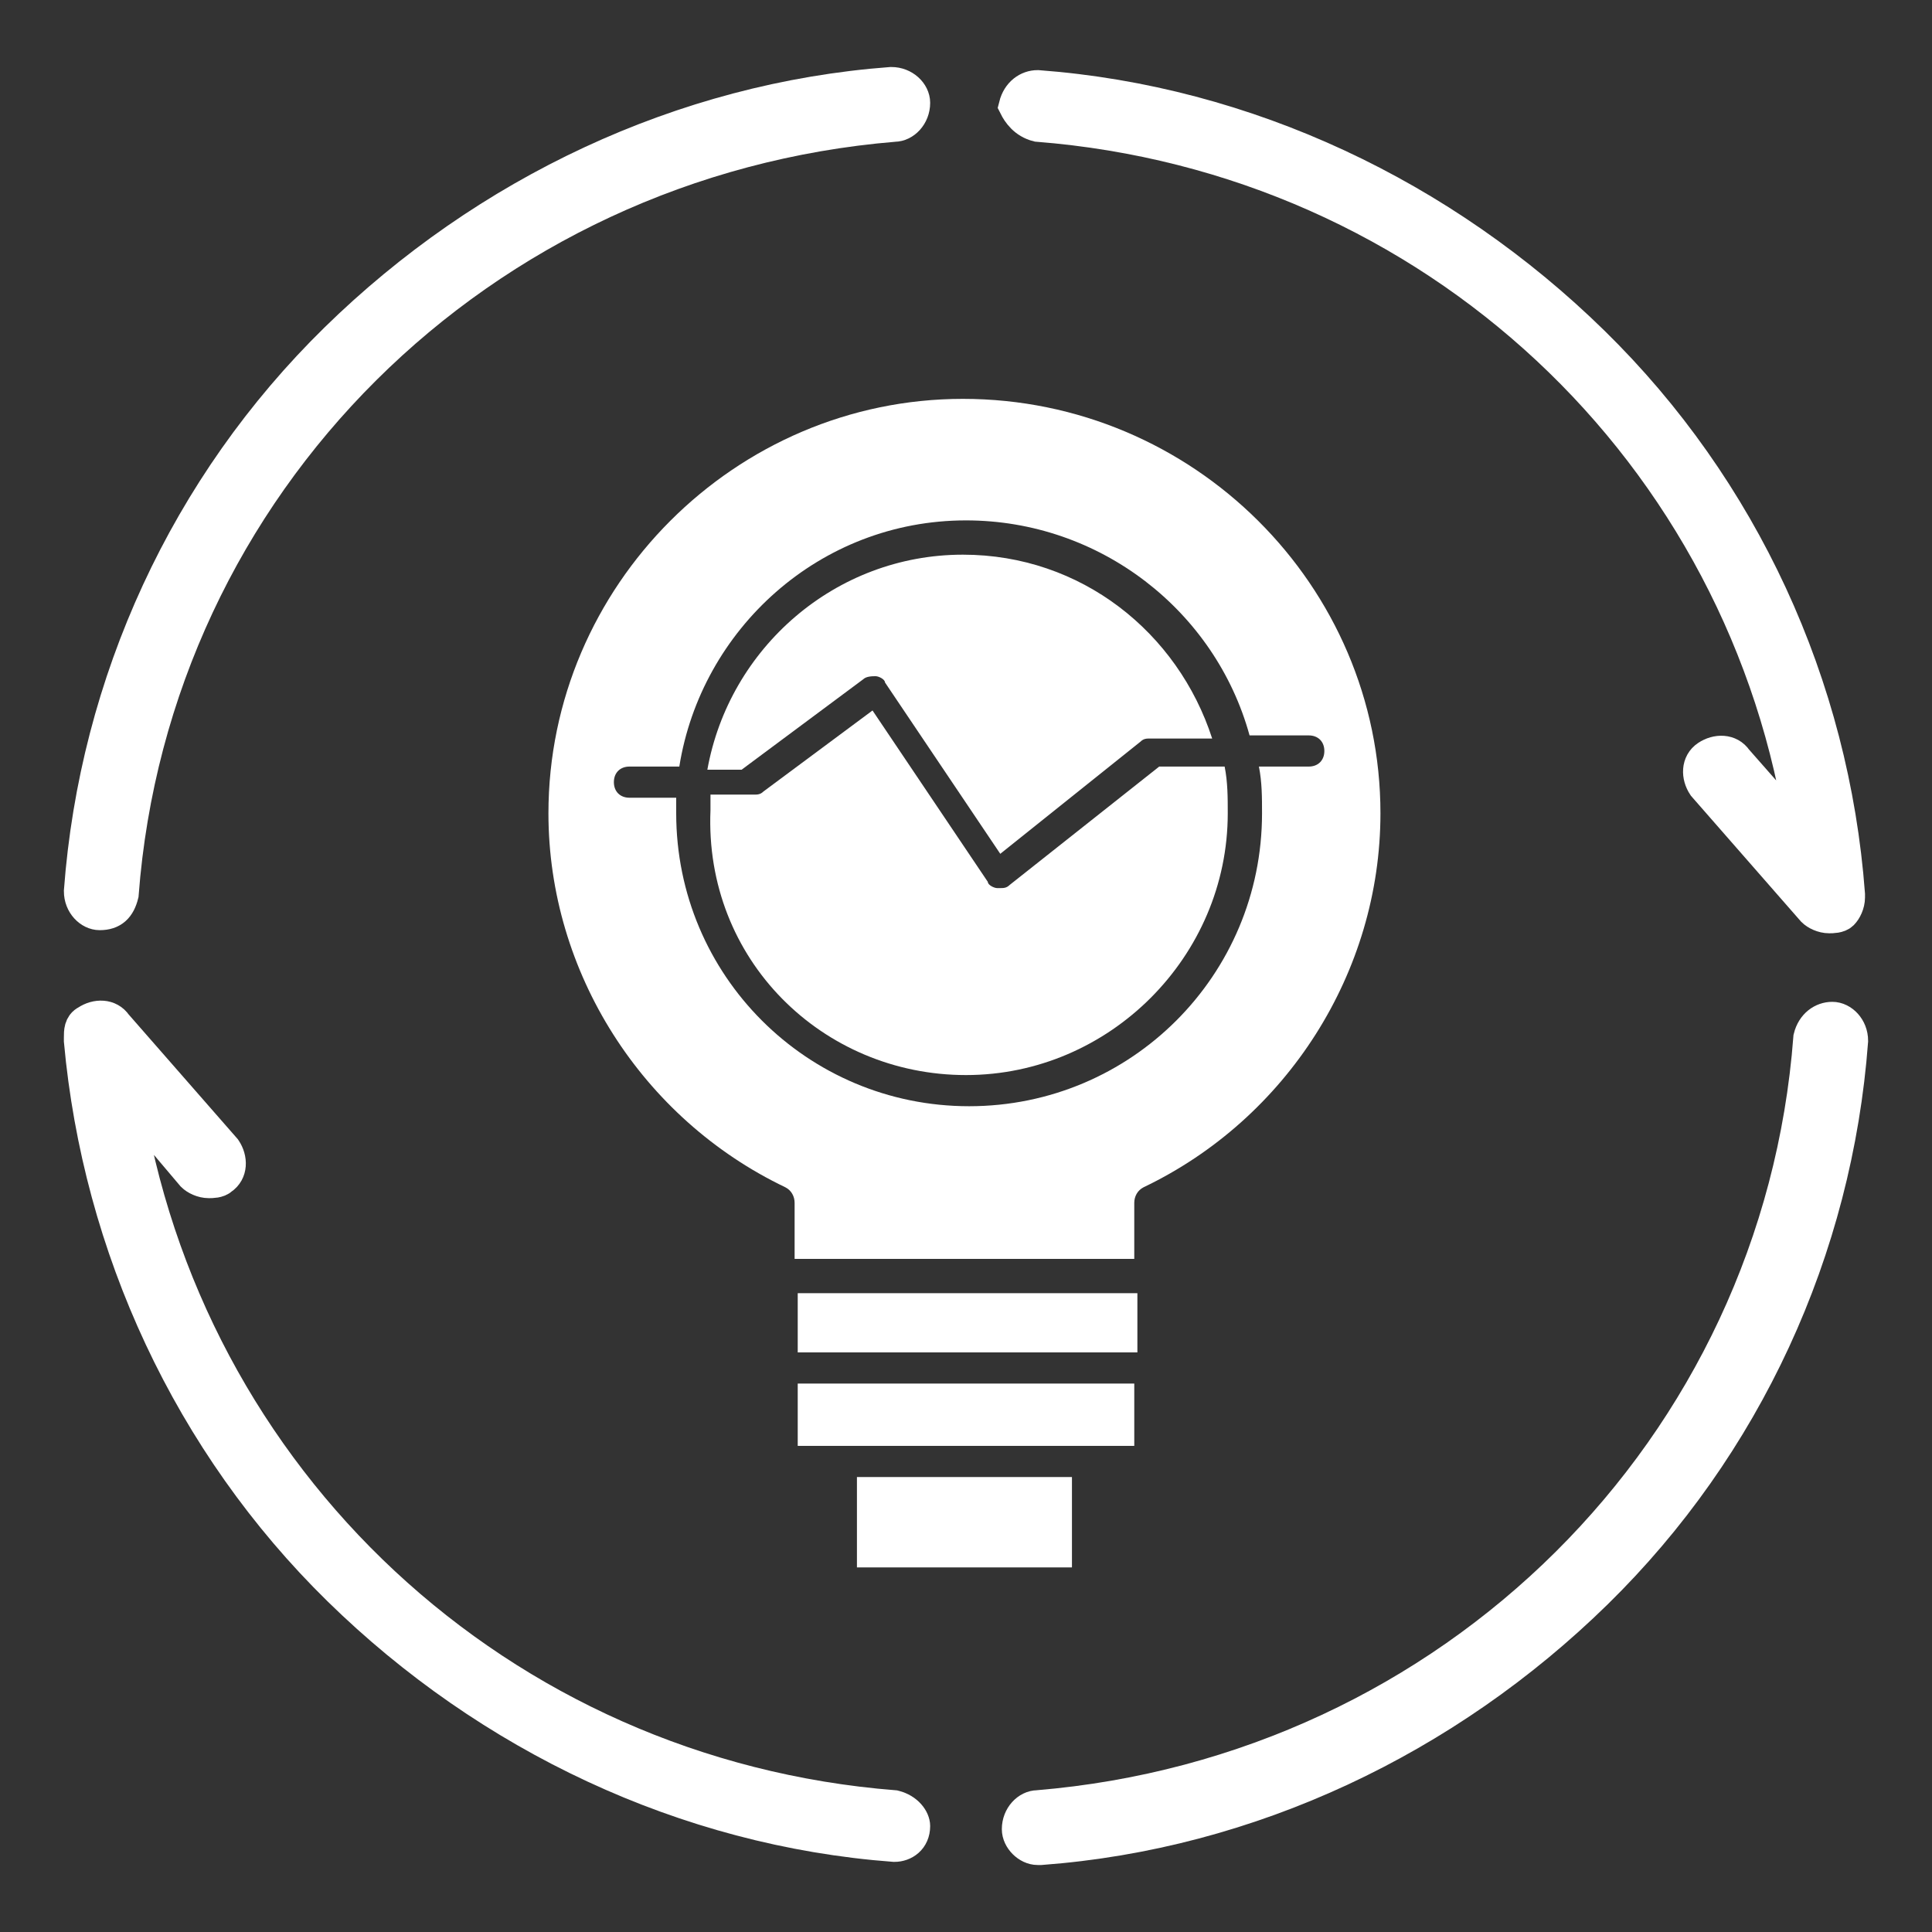
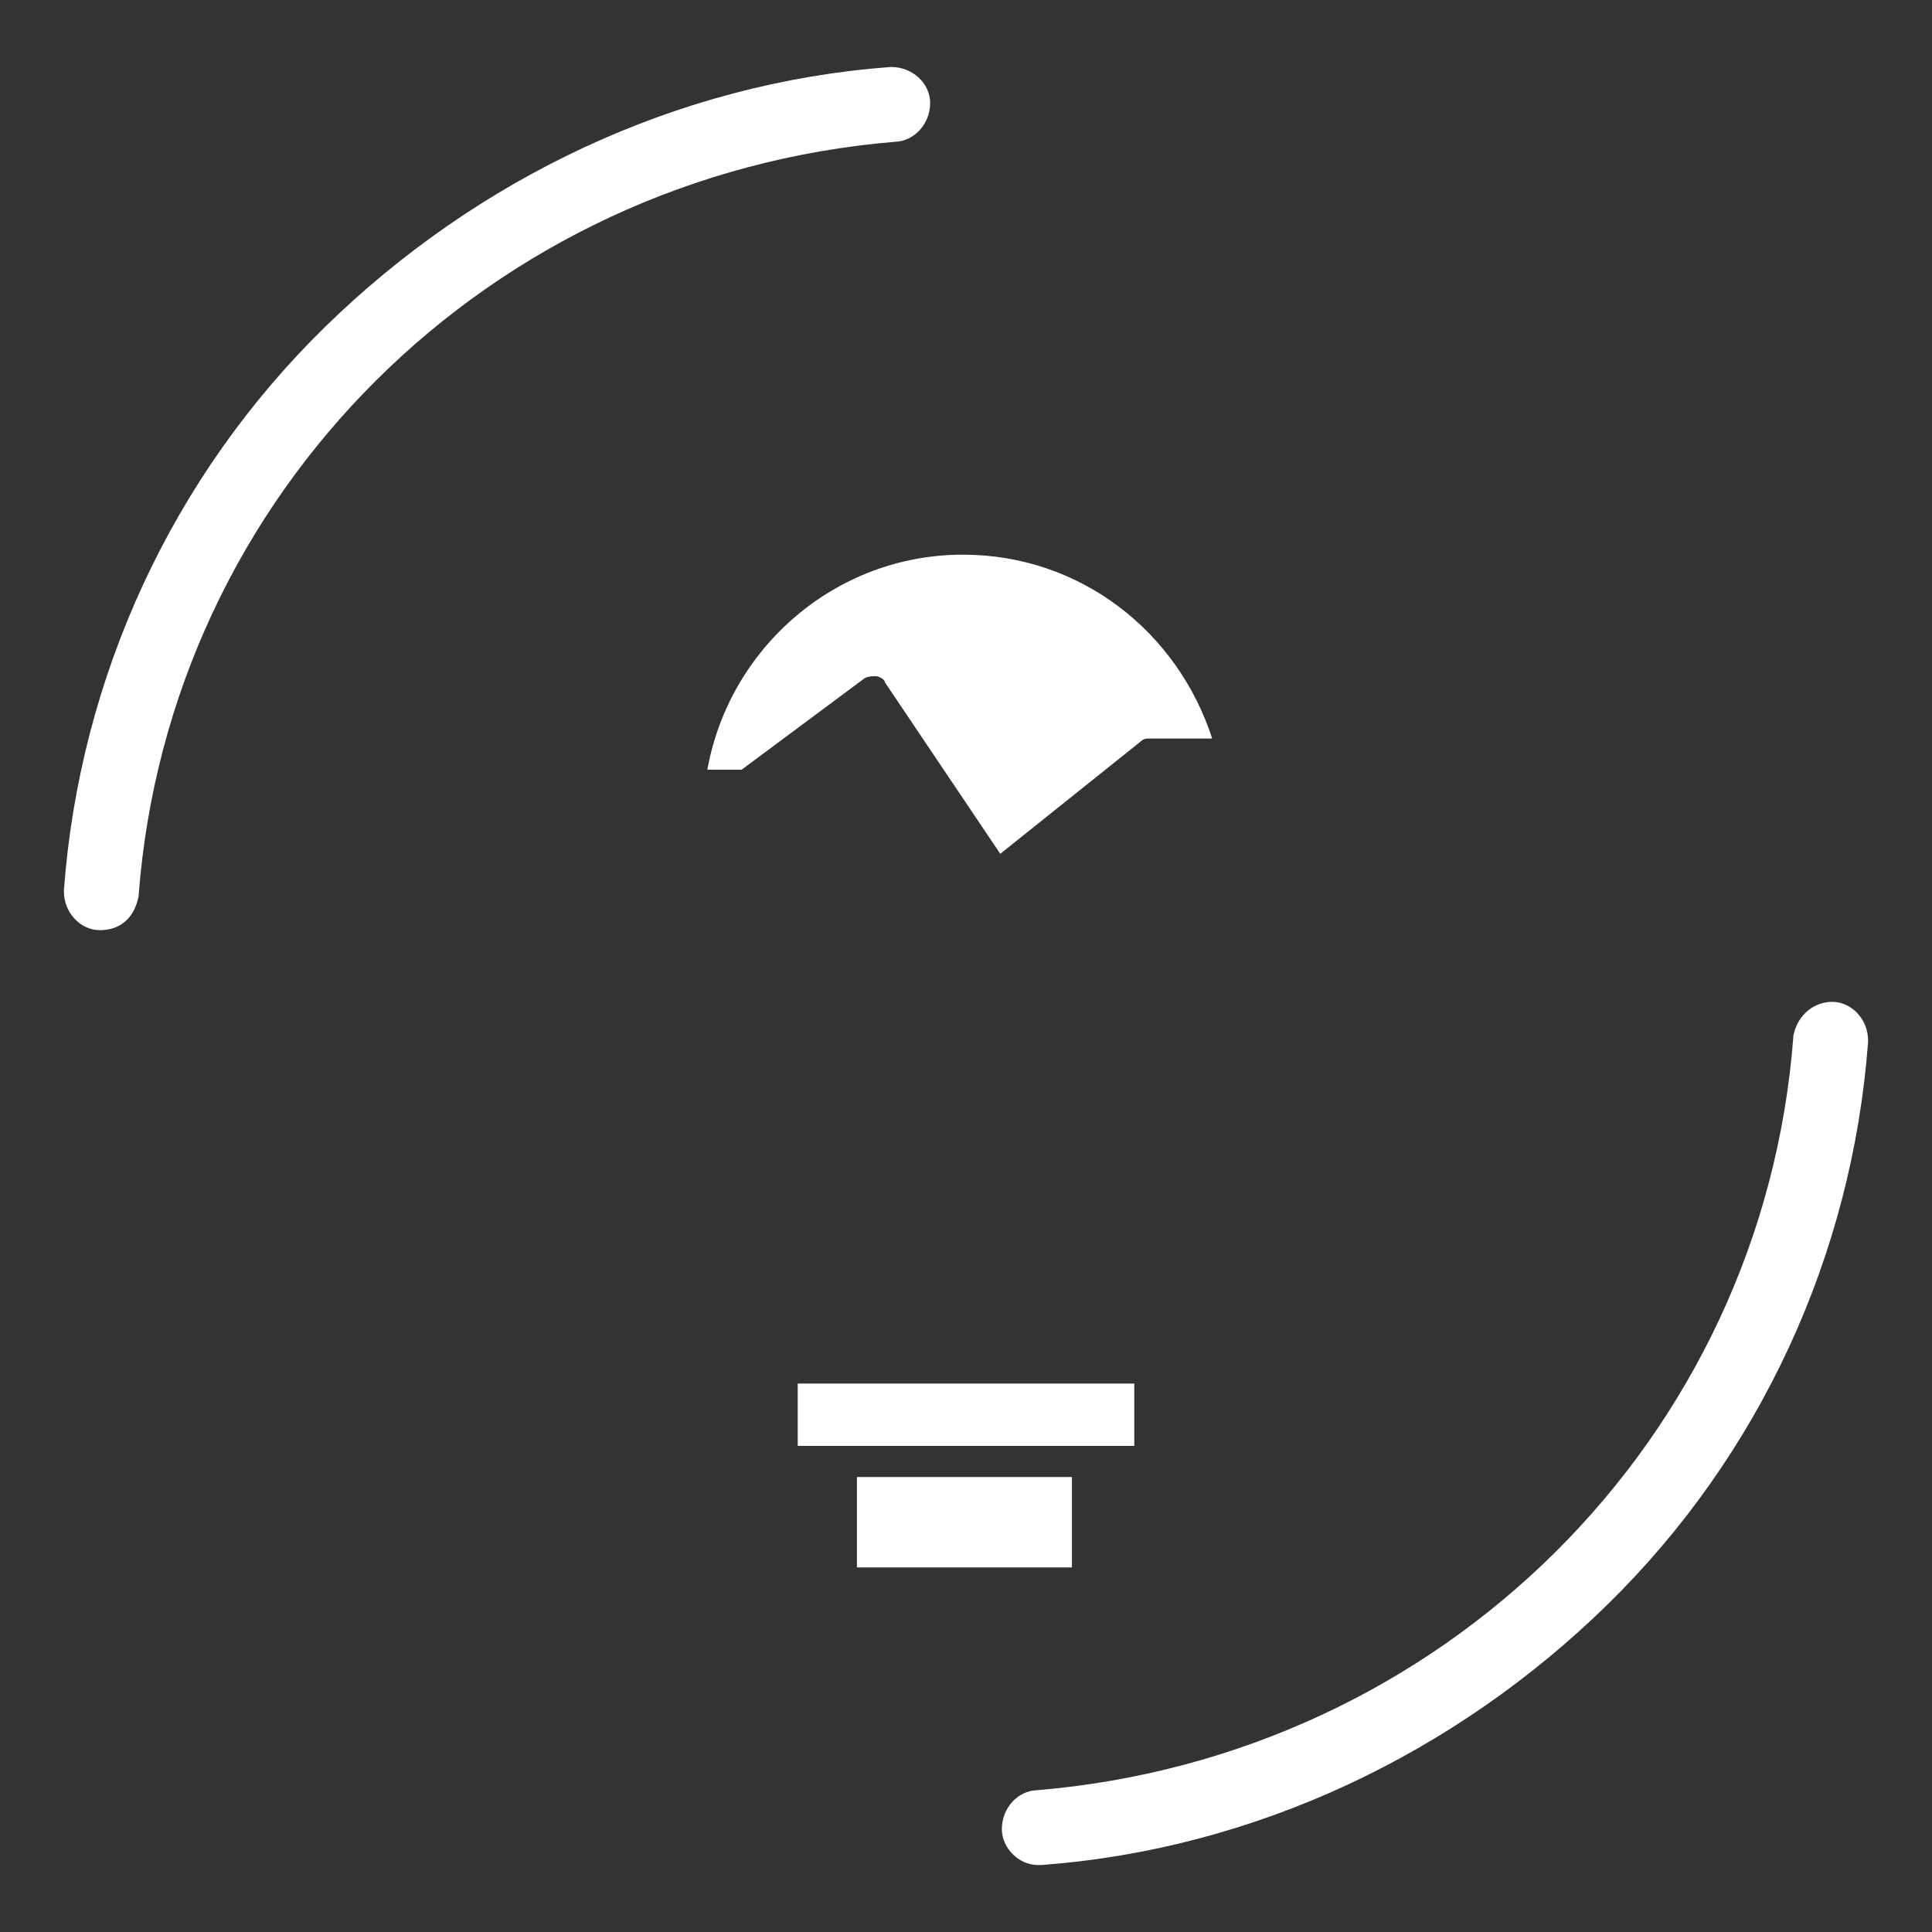
<svg xmlns="http://www.w3.org/2000/svg" version="1.1" id="Layer_1" x="0px" y="0px" viewBox="0 0 62 62" style="enable-background:new 0 0 62 62;" xml:space="preserve">
  <rect x="0" y="0" width="62" height="62" fill="#333333" stroke="none" />
  <style type="text/css">
	.st0{display:none;}
	.st1{fill:#FFFFFF;}
	.st2{fill:#00AF61;}
	.st3{fill:#FFFFFF;stroke:#FFFFFF;stroke-width:1.1;stroke-miterlimit:10;}
</style>
  <g id="C_-_152_x2C__Bulb_x2C__concept_x2C__generation_x2C__idea_x2C__innovation_x2C__light_x2C__lightbulb">
    <g>
-       <path class="st1" d="M31,34.5c4.6,0,8.4-3.8,8.4-8.4c0-0.5,0-1-0.1-1.5h-2.1l-4.8,3.8c-0.1,0.1-0.2,0.1-0.3,0.1c0,0-0.1,0-0.1,0    c-0.1,0-0.3-0.1-0.3-0.2l-3.7-5.5l-3.5,2.6c-0.1,0.1-0.2,0.1-0.3,0.1l-1.4,0c0,0.2,0,0.3,0,0.5C22.6,30.8,26.4,34.5,31,34.5z" />
-       <rect x="25.6" y="41.5" class="st1" width="10.9" height="1.9" />
      <path class="st1" d="M27.7,21.8c0.1-0.1,0.3-0.1,0.4-0.1c0.1,0,0.3,0.1,0.3,0.2l3.7,5.5l4.5-3.6c0.1-0.1,0.2-0.1,0.3-0.1h2    c-1.1-3.4-4.2-5.9-8-5.9c-4.1,0-7.5,3-8.2,6.9l1.1,0L27.7,21.8z" />
-       <path class="st1" d="M17.6,26.1c0,5.1,3,9.8,7.6,12c0.2,0.1,0.3,0.3,0.3,0.5v1.8h10.9v-1.8c0-0.2,0.1-0.4,0.3-0.5    c4.6-2.2,7.6-6.9,7.6-12c0-7.3-6-13.3-13.4-13.3C23.6,12.8,17.6,18.8,17.6,26.1z M31,16.7c4.3,0,8,2.9,9.1,6.9h1.9    c0.3,0,0.5,0.2,0.5,0.5c0,0.3-0.2,0.5-0.5,0.5h-1.6c0.1,0.5,0.1,1,0.1,1.5c0,5.2-4.2,9.4-9.4,9.4c-5.2,0-9.4-4.2-9.4-9.4    c0-0.2,0-0.3,0-0.5l-1.5,0c0,0,0,0,0,0c-0.3,0-0.5-0.2-0.5-0.5c0-0.3,0.2-0.5,0.5-0.5l1.6,0C22.5,20.2,26.3,16.7,31,16.7z" />
      <polygon class="st1" points="36.4,46.4 36.4,44.4 25.6,44.4 25.6,46.4 27,46.4 35,46.4   " />
      <rect x="27.5" y="47.4" class="st1" width="6.9" height="2.9" />
-       <path class="st3" d="M28.7,58C16,57,5.9,47.5,4,35.1l2.2,2.6c0.1,0.1,0.3,0.2,0.5,0.2c0.1,0,0.3,0,0.4-0.1    c0.3-0.2,0.3-0.6,0.1-0.9l-3.5-4c-0.2-0.3-0.6-0.3-0.9-0.1c-0.2,0.1-0.2,0.3-0.2,0.5c0,0,0,0.1,0,0.1C3.2,40,6.1,46.3,10.9,51    c4.8,4.7,11.1,7.7,17.8,8.2c0,0,0,0,0,0c0.3,0,0.6-0.2,0.6-0.6C29.3,58.4,29.1,58.1,28.7,58z" />
      <path class="st3" d="M58.8,32.7c-0.3,0-0.6,0.2-0.7,0.6C57.1,46.5,46.6,56.9,33.3,58c-0.3,0-0.6,0.3-0.6,0.7    c0,0.3,0.3,0.6,0.6,0.6c0,0,0,0,0.1,0c6.7-0.5,13-3.5,17.8-8.2c4.8-4.7,7.7-11,8.2-17.7C59.4,33,59.1,32.7,58.8,32.7z" />
      <path class="st3" d="M3.2,29.3C3.2,29.3,3.2,29.3,3.2,29.3c0.4,0,0.6-0.2,0.7-0.6C4.9,15.5,15.4,5.1,28.7,4c0.3,0,0.6-0.3,0.6-0.7    c0-0.3-0.3-0.6-0.7-0.6c-6.7,0.5-13,3.5-17.8,8.2c-4.8,4.7-7.7,11-8.2,17.7C2.6,29,2.9,29.3,3.2,29.3z" />
-       <path class="st3" d="M33.3,4C46,5,56.1,14.5,57.9,26.9l-2.2-2.5c-0.2-0.3-0.6-0.3-0.9-0.1c-0.3,0.2-0.3,0.6-0.1,0.9l3.5,4    c0.1,0.1,0.3,0.2,0.5,0.2c0.1,0,0.3,0,0.4-0.1c0.1-0.1,0.2-0.3,0.2-0.5c0,0,0,0,0-0.1C58.8,22,55.9,15.7,51.1,11    c-4.8-4.7-11.1-7.7-17.8-8.2c-0.3,0-0.6,0.2-0.7,0.6C32.7,3.6,32.9,3.9,33.3,4z" />
    </g>
  </g>
</svg>